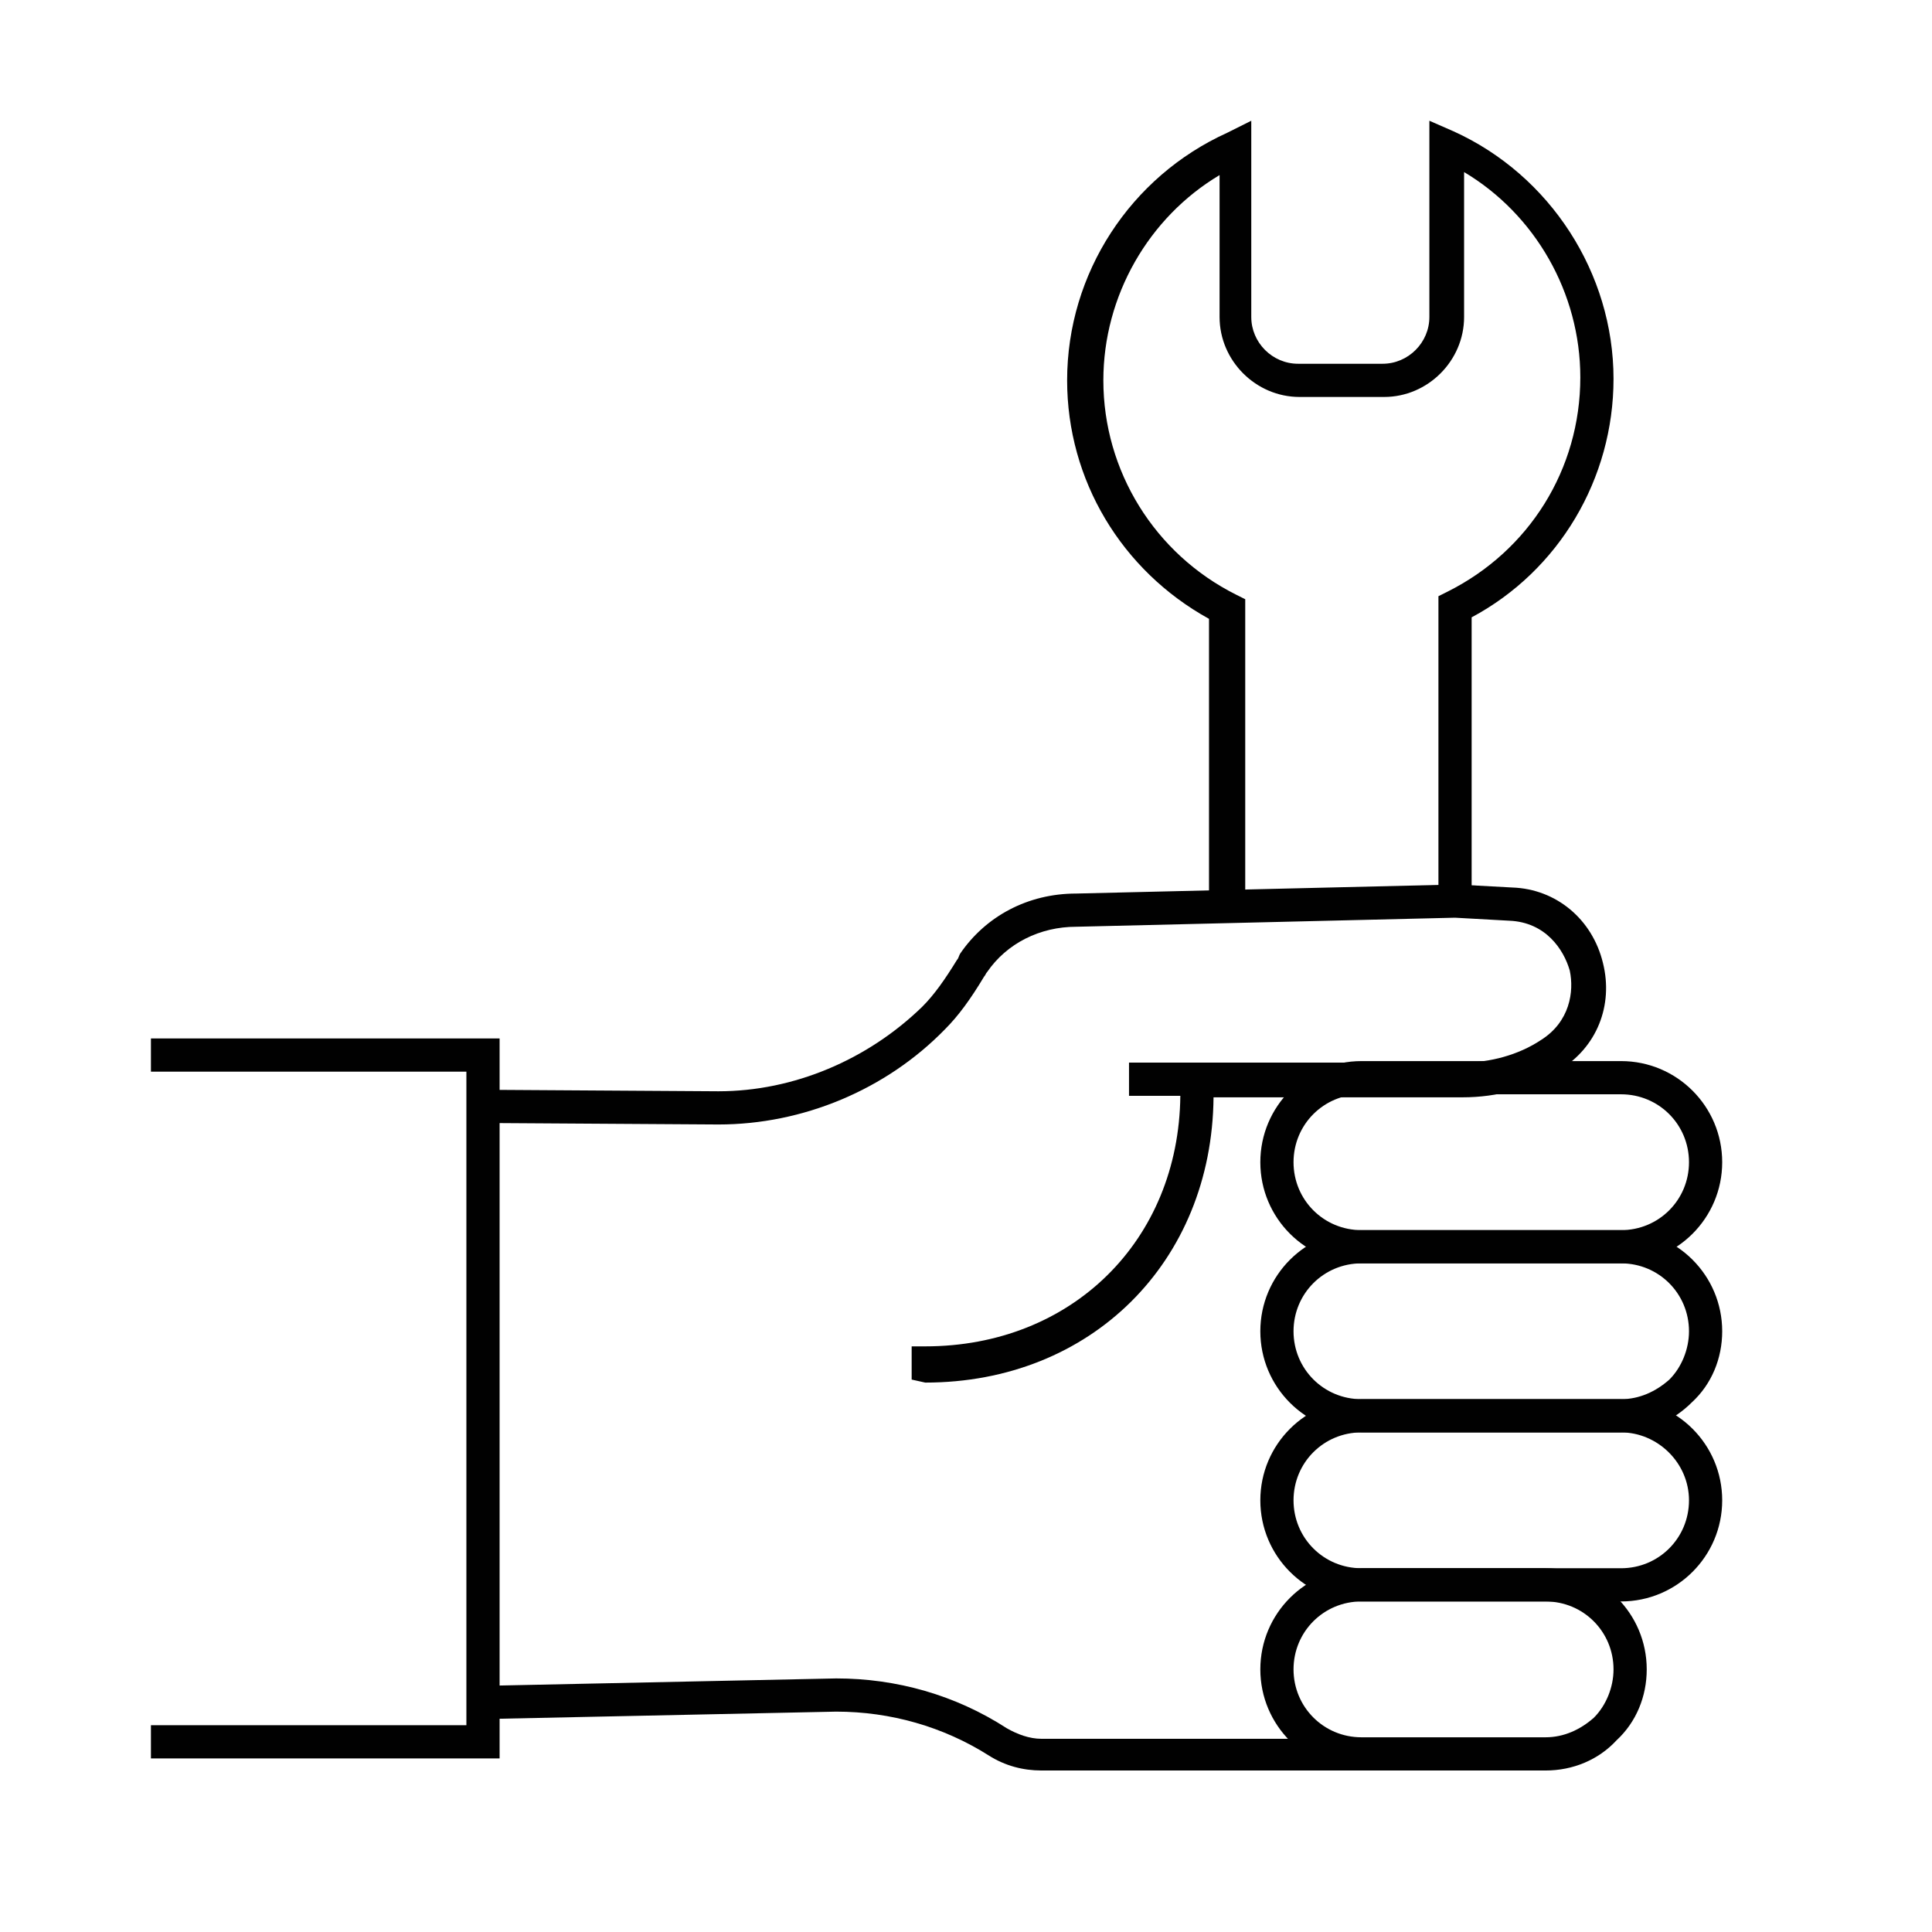
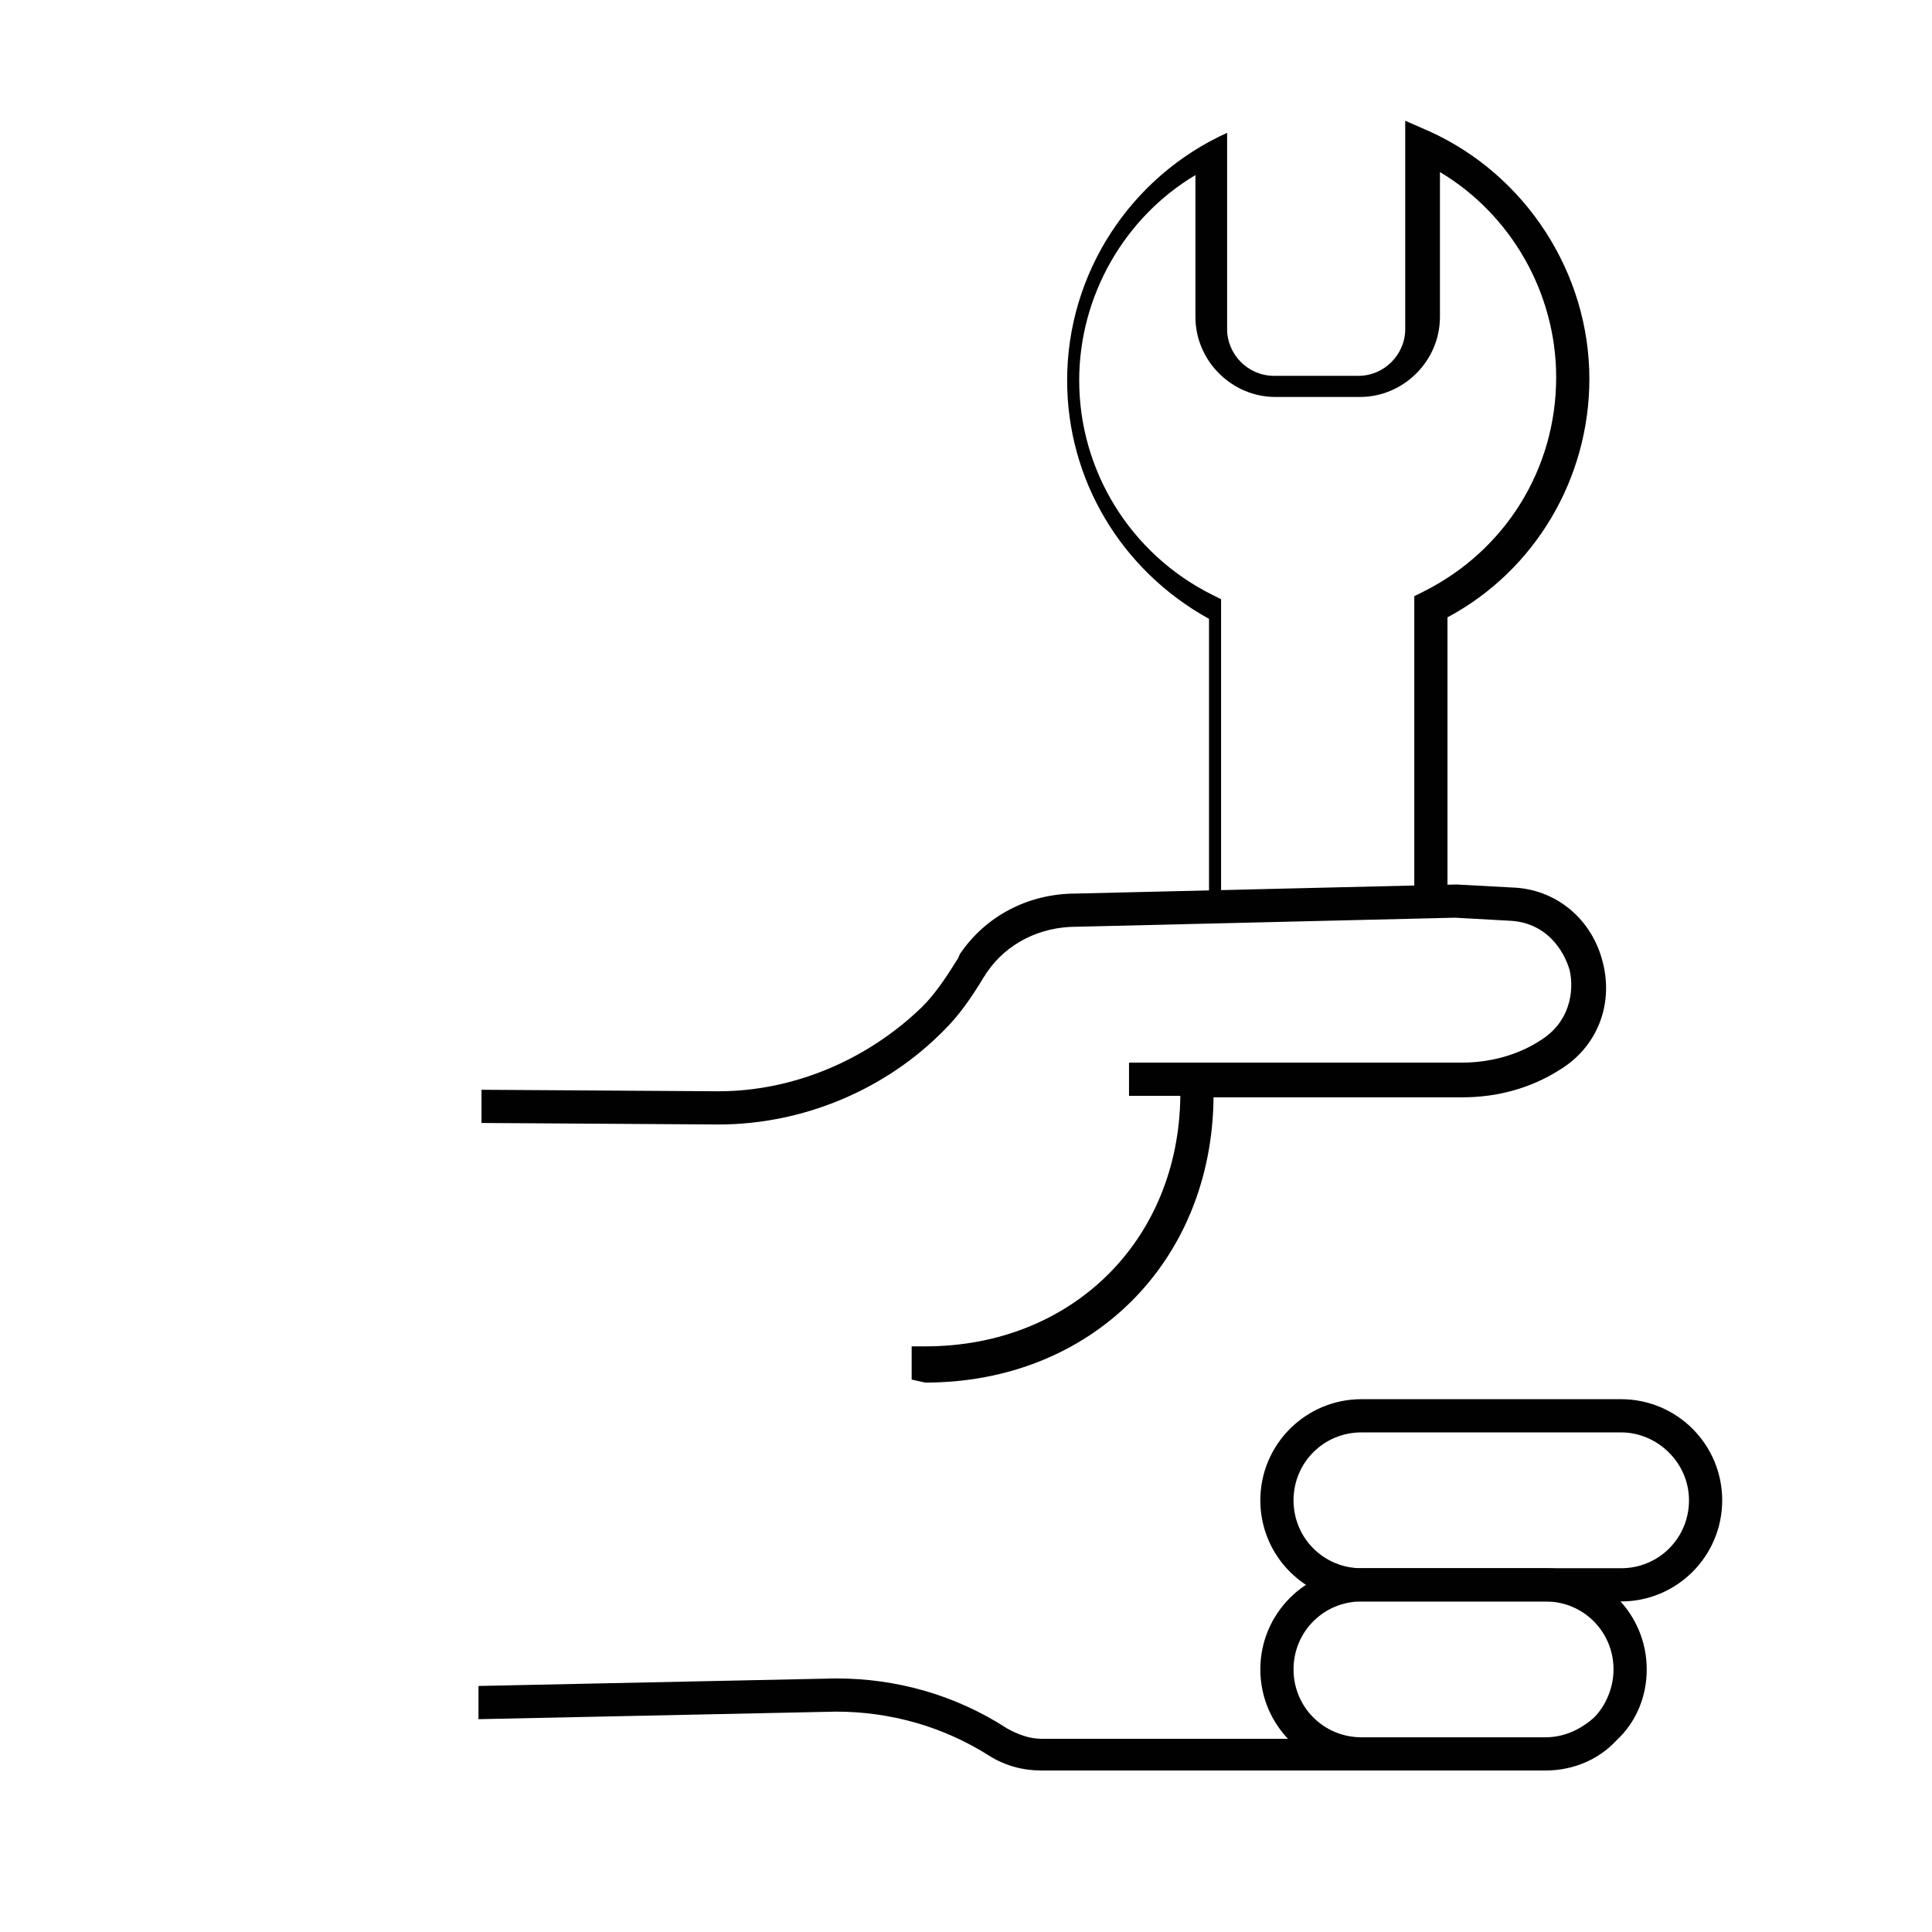
<svg xmlns="http://www.w3.org/2000/svg" id="Layer_1" x="0px" y="0px" viewBox="0 0 128 128" style="enable-background:new 0 0 128 128;" xml:space="preserve">
  <style type="text/css">	.st0{fill:none;stroke:#010101;stroke-width:4;stroke-miterlimit:10;}	.st1{fill:#010101;}</style>
  <g id="XMLID_15_">
    <g id="XMLID_40_">
      <g id="XMLID_43_">
-         <path id="XMLID_13_" class="st0" d="M96.3,56.8" />
-       </g>
+         </g>
      <g id="XMLID_41_">
-         <path id="XMLID_12_" class="st1" d="M82.3,60.2h-2.2V41c-5.8-3.2-9.4-9.2-9.4-15.8c0-7.1,4.2-13.5,10.6-16.4L82.9,8v13    c0,1.7,1.4,3.1,3.1,3.1h5.6c1.7,0,3.1-1.4,3.1-3.1V8l1.6,0.7c6.4,2.9,10.6,9.4,10.6,16.4c0,6.6-3.6,12.7-9.4,15.8v18.6h-2.2v-20    l0.6-0.3c5.4-2.7,8.8-8.1,8.8-14.2c0-5.6-3-10.8-7.7-13.6V21c0,2.9-2.4,5.3-5.3,5.3h-5.6c-2.9,0-5.3-2.4-5.3-5.3v-9.4    c-4.7,2.8-7.7,8-7.7,13.6c0,6,3.4,11.5,8.8,14.2l0.6,0.3V60.2z" />
+         <path id="XMLID_12_" class="st1" d="M82.3,60.2h-2.2V41c-5.8-3.2-9.4-9.2-9.4-15.8c0-7.1,4.2-13.5,10.6-16.4v13    c0,1.7,1.4,3.1,3.1,3.1h5.6c1.7,0,3.1-1.4,3.1-3.1V8l1.6,0.7c6.4,2.9,10.6,9.4,10.6,16.4c0,6.6-3.6,12.7-9.4,15.8v18.6h-2.2v-20    l0.6-0.3c5.4-2.7,8.8-8.1,8.8-14.2c0-5.6-3-10.8-7.7-13.6V21c0,2.9-2.4,5.3-5.3,5.3h-5.6c-2.9,0-5.3-2.4-5.3-5.3v-9.4    c-4.7,2.8-7.7,8-7.7,13.6c0,6,3.4,11.5,8.8,14.2l0.6,0.3V60.2z" />
      </g>
    </g>
    <g id="XMLID_18_">
      <g id="XMLID_19_">
        <g id="XMLID_36_">
-           <path id="XMLID_37_" class="st1" d="M107.4,83.7H90.2c-3.7,0-6.7-3-6.7-6.7c0-3.7,3-6.7,6.7-6.7h17.2c3.7,0,6.7,3,6.7,6.7     S111.1,83.7,107.4,83.7z M90.2,72.5c-2.5,0-4.5,2-4.5,4.5c0,2.5,2,4.5,4.5,4.5h17.2c2.5,0,4.5-2,4.5-4.5c0-2.5-2-4.5-4.5-4.5     H90.2z" />
-         </g>
+           </g>
        <g id="XMLID_32_">
-           <path id="XMLID_33_" class="st1" d="M90.2,94.9c-3.7,0-6.7-3-6.7-6.7c0-3.7,3-6.7,6.7-6.7h17.2c3.7,0,6.7,3,6.7,6.7     c0,1.8-0.7,3.5-2,4.7c-1.3,1.3-3,2-4.7,2h0L90.2,94.9z M90.2,83.7c-2.5,0-4.5,2-4.5,4.5c0,2.5,2,4.5,4.5,4.5l17.2,0h0     c1.2,0,2.3-0.5,3.2-1.3c0.8-0.8,1.3-2,1.3-3.2c0-2.5-2-4.5-4.5-4.5H90.2z" />
-         </g>
+           </g>
        <g id="XMLID_28_">
          <path id="XMLID_29_" class="st1" d="M107.4,106.1H90.2c-3.7,0-6.7-3-6.7-6.7s3-6.7,6.7-6.7l17.2,0c3.7,0,6.7,3,6.7,6.7     C114.1,103.1,111.1,106.1,107.4,106.1z M107.4,94.9l-17.2,0c-2.5,0-4.5,2-4.5,4.5c0,2.5,2,4.5,4.5,4.5h17.2c2.5,0,4.5-2,4.5-4.5     C111.9,96.9,109.8,94.9,107.4,94.9z" />
        </g>
        <g id="XMLID_24_">
          <path id="XMLID_25_" class="st1" d="M102.4,117.3L102.4,117.3H90.2c-3.7,0-6.7-3-6.7-6.7s3-6.7,6.7-6.7h12.2     c3.7,0,6.7,3,6.7,6.7c0,1.8-0.7,3.5-2,4.7C105.9,116.6,104.2,117.3,102.4,117.3z M90.2,106.1c-2.5,0-4.5,2-4.5,4.5     c0,2.5,2,4.5,4.5,4.5h12.2h0c1.2,0,2.3-0.5,3.2-1.3c0.8-0.8,1.3-2,1.3-3.2c0-2.5-2-4.5-4.5-4.5H90.2z" />
        </g>
        <g id="XMLID_22_">
          <path id="XMLID_3_" class="st1" d="M96.3,117.3H69c-1.2,0-2.4-0.3-3.5-1c-3-1.9-6.5-2.9-10.1-2.9l-23.7,0.5l0-2.2l23.7-0.5     c0,0,0,0,0,0c4,0,7.9,1.1,11.3,3.3c0.7,0.4,1.5,0.7,2.3,0.7h27.3V117.3z" />
        </g>
        <g id="XMLID_20_">
          <path id="XMLID_2_" class="st1" d="M60.4,91.4l0-2.2l0.9,0c9.7,0,16.8-7,16.9-16.6h-3.4v-2.2l22.1,0c1.8,0,3.7-0.5,5.2-1.5     c1.9-1.2,2.2-3.2,1.9-4.6c-0.4-1.4-1.6-3.2-4-3.3l-3.6-0.2l-25.1,0.6c-2.4,0-4.6,1.1-5.9,3c-0.1,0.1-0.1,0.2-0.2,0.3     c-0.9,1.5-1.7,2.6-2.6,3.5c-3.9,4-9.4,6.3-15,6.3l-15.7-0.1l0-2.2l15.7,0.1c5,0,9.9-2.1,13.5-5.6c0.8-0.8,1.5-1.8,2.3-3.1     c0.1-0.1,0.1-0.2,0.2-0.4c1.7-2.5,4.5-4,7.7-4l25.2-0.6l3.7,0.2c2.9,0.1,5.3,2.1,6,5c0.7,2.8-0.4,5.6-2.9,7.1     c-1.9,1.2-4.1,1.8-6.4,1.8l-16.5,0c-0.1,10.9-8.1,18.9-19.1,18.9L60.4,91.4z" />
        </g>
      </g>
    </g>
    <g id="XMLID_16_">
-       <polygon id="XMLID_1_" class="st1" points="33.1,116.5 10,116.5 10,114.3 30.9,114.3 30.9,71 10,71 10,68.8 33.1,68.8   " />
-     </g>
+       </g>
  </g>
</svg>